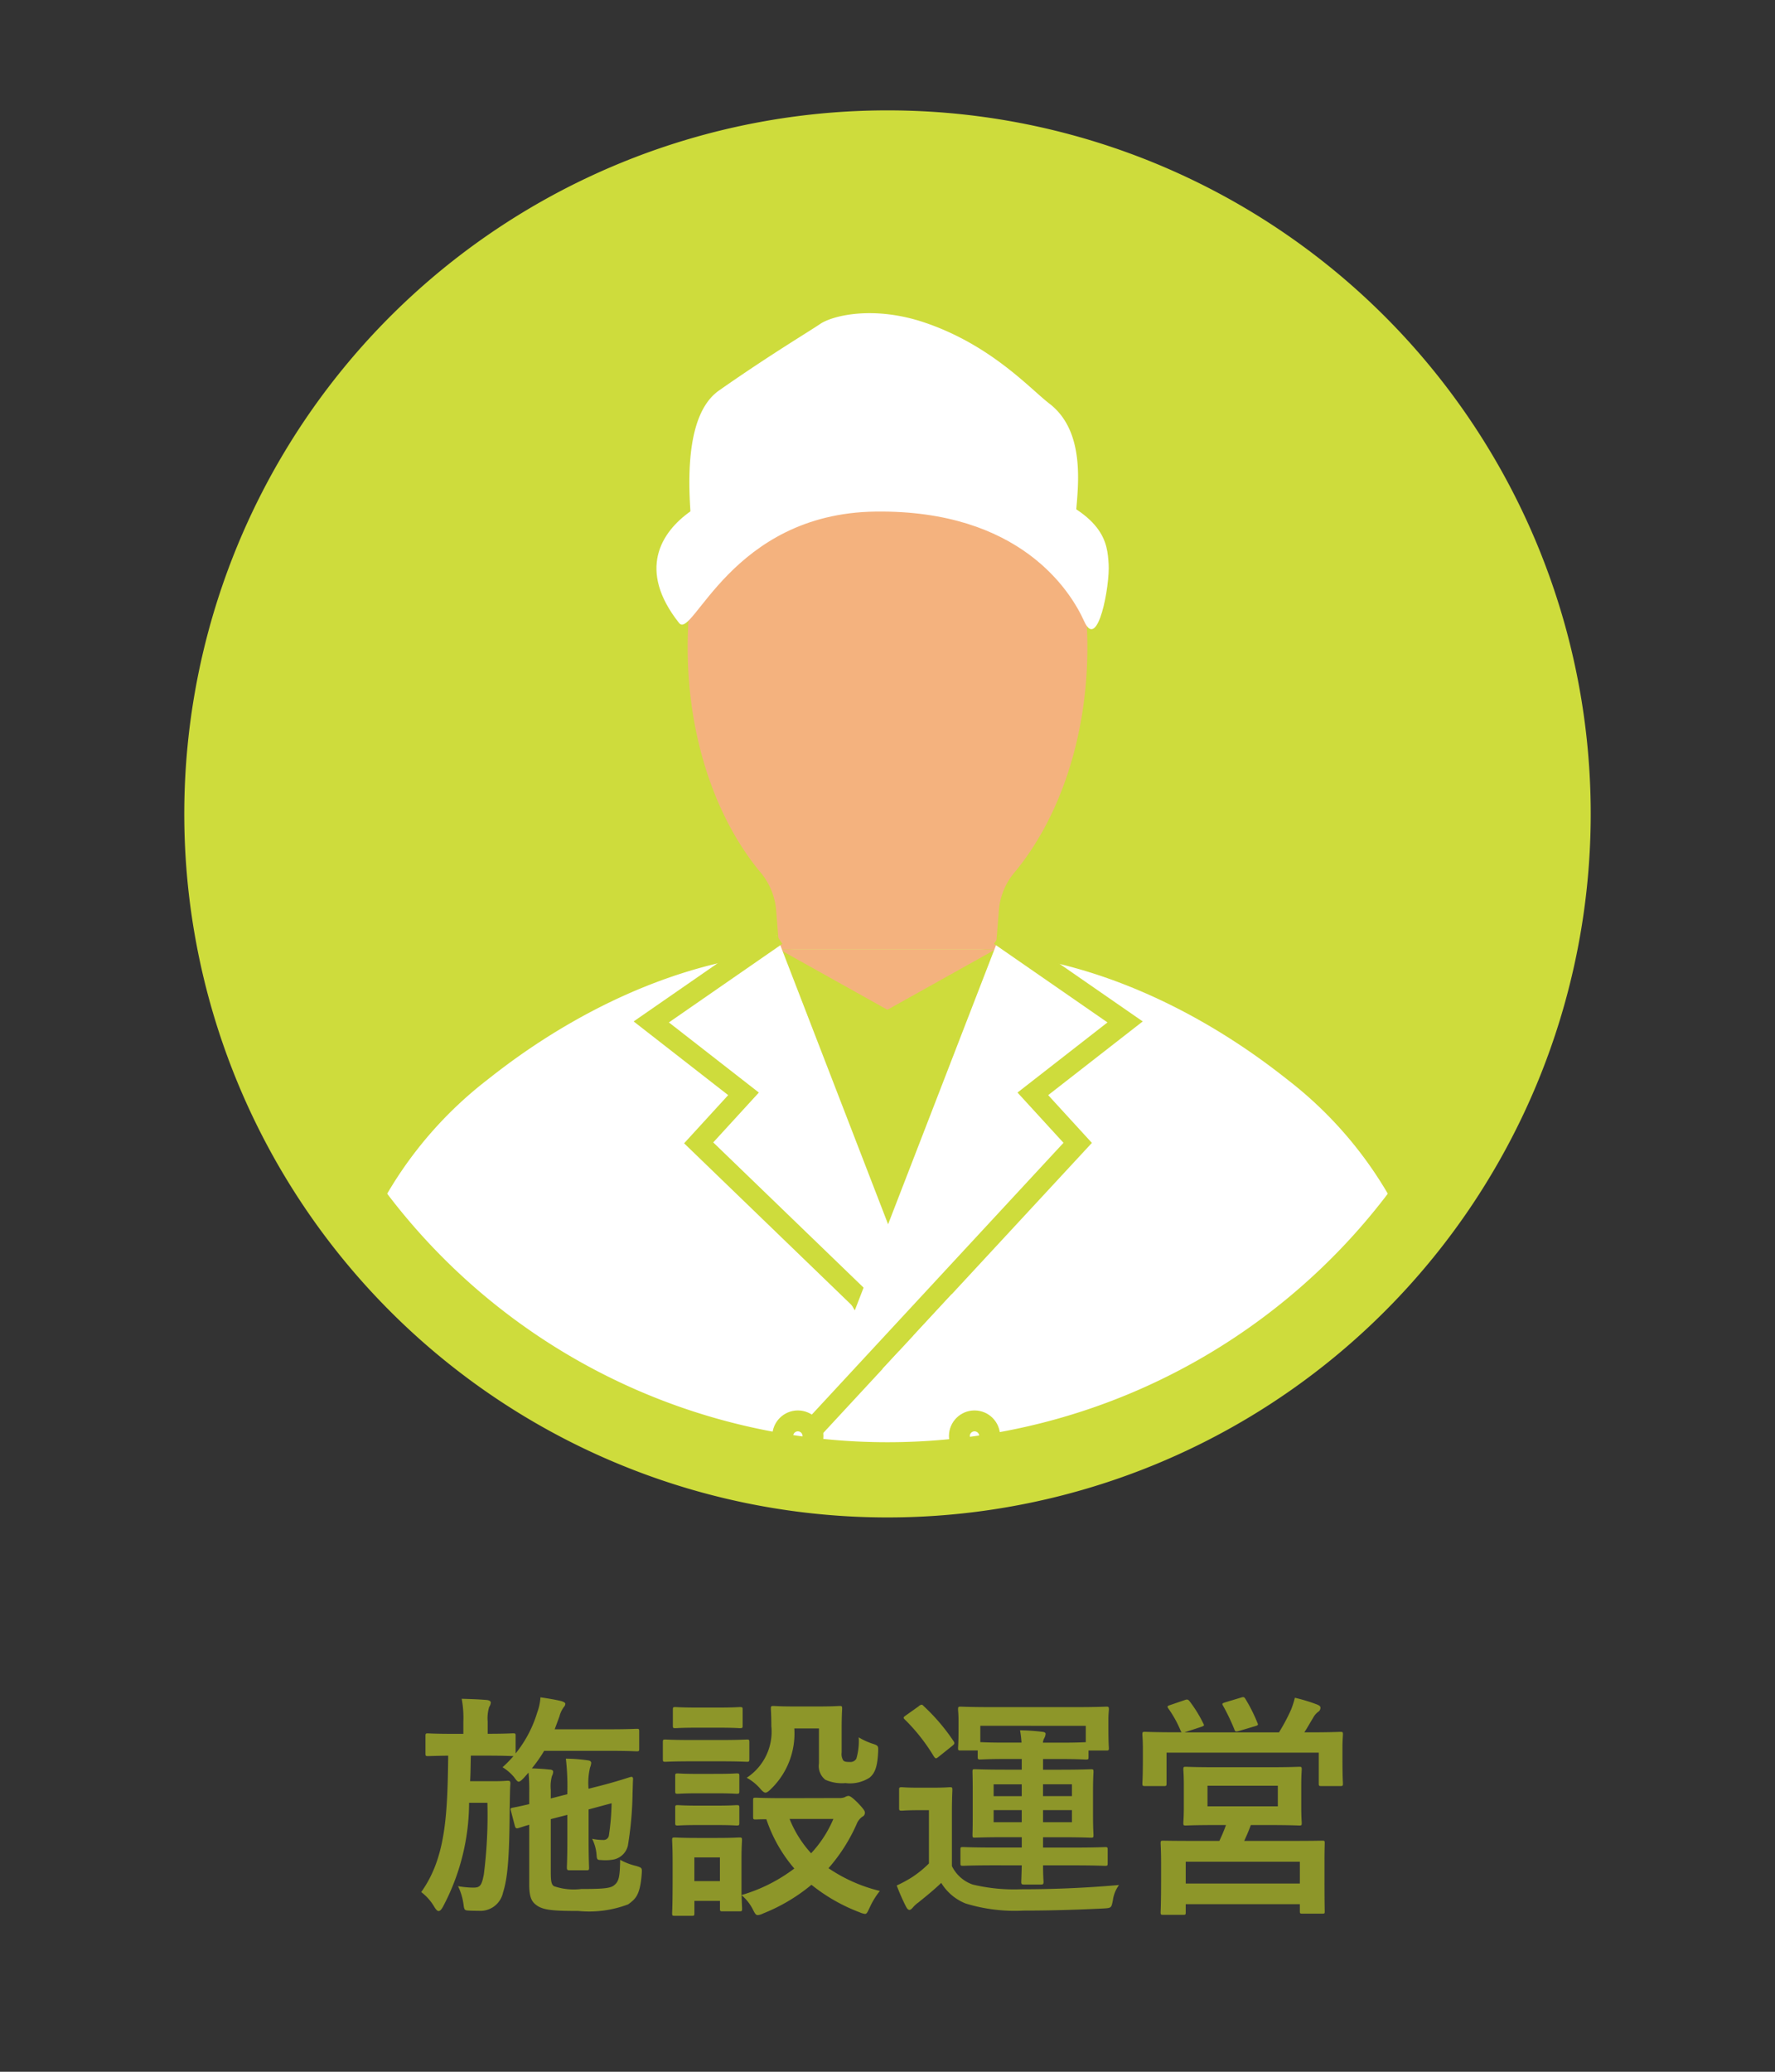
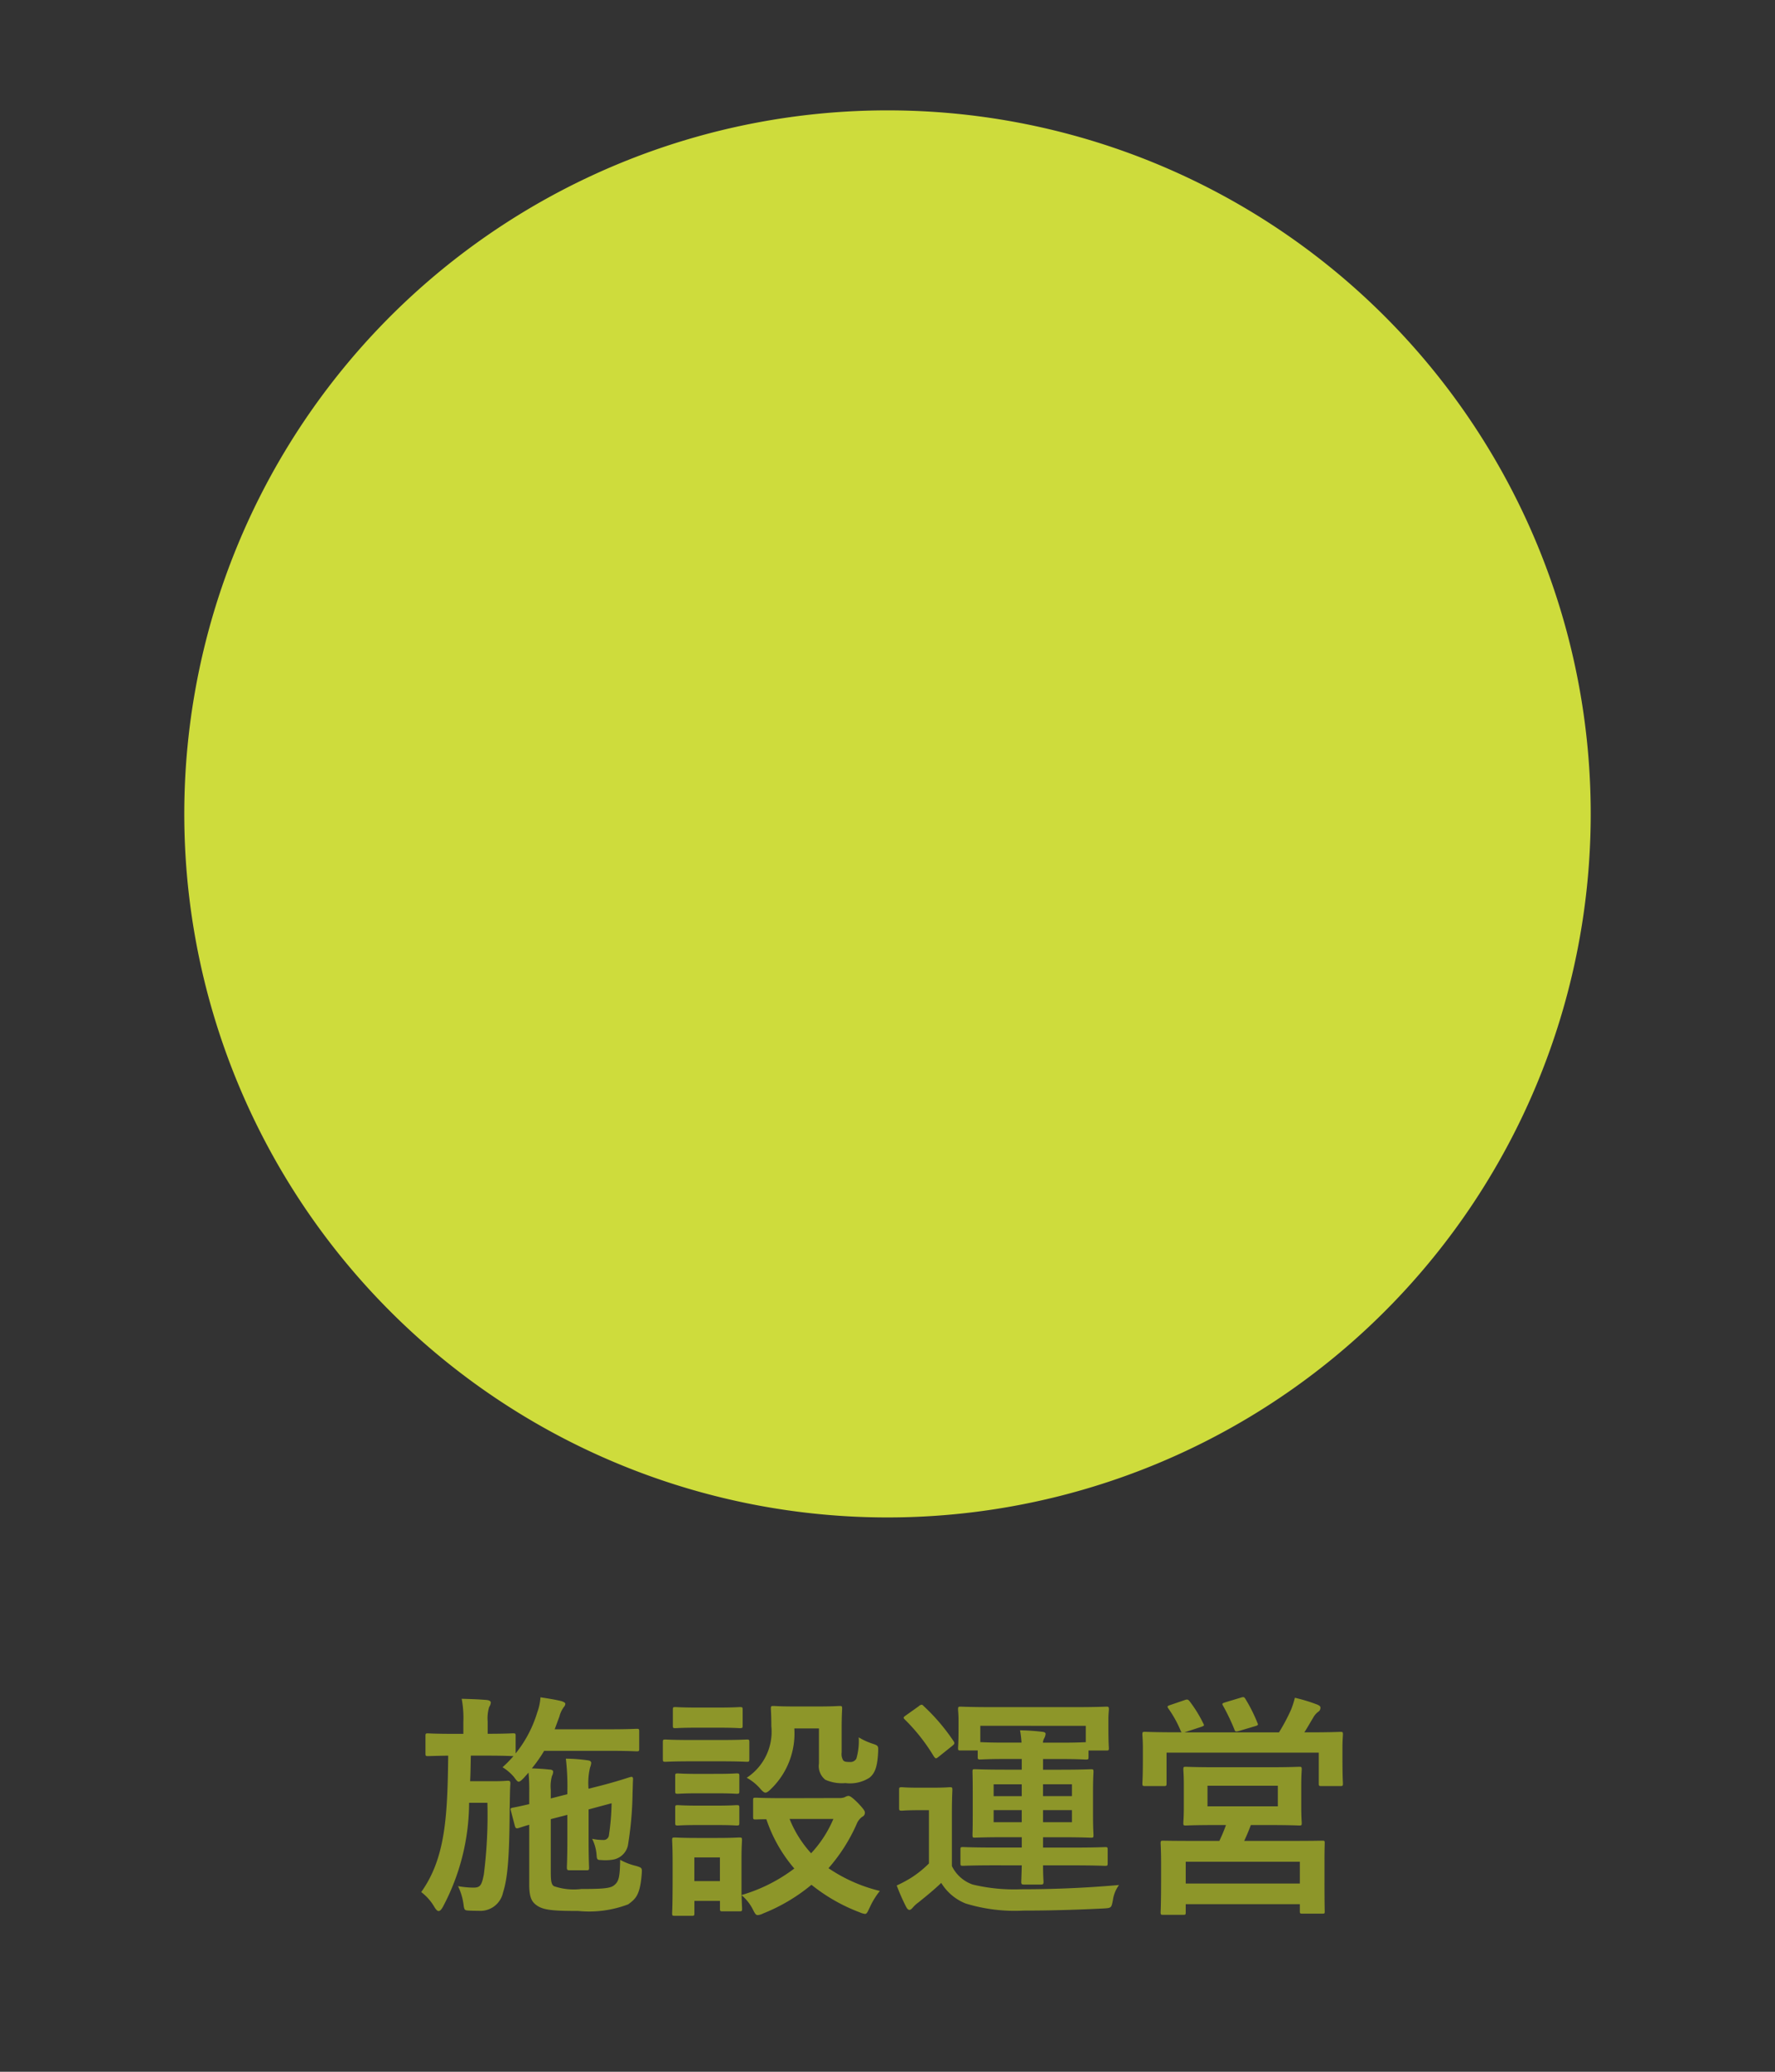
<svg xmlns="http://www.w3.org/2000/svg" id="レイヤー_1" data-name="レイヤー 1" width="120" height="140" viewBox="0 0 120 140">
  <rect x="0" y="0" width="120" height="140" fill="#333333" stroke="none" />
  <defs>
    <clipPath id="clip-path">
-       <path d="M105 55a45 45 0 11-44.989-45A44.991 44.991 0 01105 55z" stroke-width="5.083" stroke="#cedc3c" stroke-miterlimit="10" fill="#cedc3c" />
-     </clipPath>
+       </clipPath>
    <style>.cls-3{fill:#cedc3c}.cls-8,.cls-9{stroke:#cedc3c;stroke-miterlimit:10}.cls-5,.cls-8,.cls-9{fill:#fff}.cls-5,.cls-8{fill-rule:evenodd}.cls-8,.cls-9{stroke-width:1.412px}</style>
  </defs>
  <path d="M35.4 120.158c-.16.16-.256.241-.336.241s-.16-.1-.32-.321a3.21 3.21 0 00-.769-.656 7.961 7.961 0 00.737-.752h-.032c-.08 0-.5-.032-1.729-.032h-1.12c-.016.608-.016 1.184-.049 1.728h1.569c.689 0 .864-.032.961-.032.16 0 .192.032.192.192-.032.5-.032 1.009-.048 1.729-.016 3.458-.16 4.722-.449 5.635a1.563 1.563 0 01-1.664 1.232c-.24 0-.448 0-.672-.016-.257-.016-.289-.032-.337-.432a4.075 4.075 0 00-.368-1.217 6.183 6.183 0 001.04.1c.465 0 .561-.16.705-.9a31.724 31.724 0 00.24-4.834h-1.238a15.055 15.055 0 01-1.776 7.043c-.112.193-.192.272-.289.272-.079 0-.159-.079-.272-.256a3.414 3.414 0 00-.9-1.025c1.633-2.289 1.777-5.074 1.825-9.219-.945.016-1.3.032-1.377.032-.144 0-.159-.016-.159-.192v-1.168c0-.161.015-.177.159-.177.1 0 .5.032 1.745.032h.656v-.816a6.922 6.922 0 00-.112-1.553c.593.017 1.105.032 1.681.08.176.017.288.08.288.177a.651.651 0 01-.112.3 2.655 2.655 0 00-.1.992v.816c1.2 0 1.617-.032 1.713-.032.16 0 .176.016.176.177v1.184a8.134 8.134 0 001.456-2.754 3.7 3.7 0 00.224-1.04c.513.08.945.144 1.409.256.208.065.272.128.272.193a.357.357 0 01-.1.208 1.829 1.829 0 00-.3.639l-.32.865h3.713c1.3 0 1.729-.032 1.825-.032.16 0 .176.016.176.176v1.169c0 .16-.016.176-.176.176-.1 0-.528-.033-1.825-.033h-4.425a9.411 9.411 0 01-.833 1.185c.417.016.769.032 1.185.08.176 0 .256.065.256.145a.659.659 0 01-.08.288 2.61 2.61 0 00-.08.944v.576l1.12-.288v-.128a16.425 16.425 0 00-.1-2.273 10.923 10.923 0 011.473.112c.16.016.24.08.24.176a1.174 1.174 0 01-.08.32 4.521 4.521 0 00-.1 1.425l.944-.24c1.329-.353 1.809-.545 1.937-.561.1-.015.128.049.128.16-.016.208-.016.5-.032.881a23.673 23.673 0 01-.32 3.617 1.255 1.255 0 01-.976.928 3.254 3.254 0 01-.849.032c-.24 0-.272-.047-.288-.336a2.959 2.959 0 00-.3-1.1 3.216 3.216 0 00.736.08.36.36 0 00.4-.336 15.759 15.759 0 00.177-2.144l-1.553.416v2.08c0 1.2.032 1.761.032 1.857 0 .16-.016.176-.192.176H38.5c-.16 0-.176-.048-.176-.208 0-.1.032-.624.032-1.825v-1.712l-1.12.288v3.537c0 .641.032.864.208.992a4.108 4.108 0 001.857.192c1.5 0 2-.047 2.241-.272.288-.24.368-.527.384-1.7a4.163 4.163 0 001.088.416c.4.128.4.128.368.56-.112 1.425-.416 1.665-.912 2.033a7.431 7.431 0 01-3.378.448c-1.728 0-2.321-.064-2.769-.352-.352-.24-.544-.512-.544-1.44v-4.034c-.5.144-.656.208-.72.223-.176.049-.208 0-.256-.159l-.272-1.041c-.032-.112-.016-.144.128-.176.1-.016.432-.08 1.12-.24v-.752a12.031 12.031 0 00-.048-1.377zm13.37-2.577c1.216 0 1.617-.032 1.712-.032.161 0 .177.016.177.177v1.135c0 .177-.016.193-.177.193-.095 0-.5-.032-1.712-.032h-2.081c-1.216 0-1.617.032-1.7.032-.159 0-.176-.016-.176-.193v-1.135c0-.161.017-.177.176-.177.08 0 .481.032 1.7.032zm8 3.922a.877.877 0 00.352-.063.526.526 0 01.24-.081c.113 0 .3.144.609.448.368.384.5.56.5.673a.294.294 0 01-.176.288 1.1 1.1 0 00-.384.5 11.633 11.633 0 01-1.9 2.976 10.6 10.6 0 003.473 1.537 5.268 5.268 0 00-.688 1.122c-.144.3-.192.431-.32.431a1.42 1.42 0 01-.368-.112 11.907 11.907 0 01-3.249-1.857 12.059 12.059 0 01-3.266 1.937.974.974 0 01-.368.112c-.128 0-.192-.112-.336-.4a3.07 3.07 0 00-.753-.945c.016.641.033.849.033.914 0 .159-.017.175-.177.175H48.85c-.16 0-.176-.016-.176-.175v-.53h-1.729v.833c0 .16-.016.176-.176.176h-1.136c-.176 0-.193-.016-.193-.176 0-.112.033-.48.033-2.417v-1.024c0-1.009-.033-1.393-.033-1.5 0-.16.017-.176.193-.176.1 0 .432.031 1.456.031h1.425c1.04 0 1.361-.031 1.472-.031.16 0 .177.016.177.176 0 .1-.033.48-.033 1.232v2.482a11 11 0 003.57-1.793 9.929 9.929 0 01-1.889-3.329c-.464 0-.672.015-.72.015-.16 0-.176-.015-.176-.191v-1.121c0-.145.016-.16.176-.16.1 0 .56.032 1.952.032zm-8.195-6.114c1.04 0 1.344-.032 1.441-.032.175 0 .191.016.191.175v1.074c0 .16-.016.175-.191.175-.1 0-.4-.032-1.441-.032h-1.454c-1.04 0-1.36.032-1.456.032-.161 0-.176-.015-.176-.175v-1.074c0-.159.015-.175.176-.175.1 0 .416.032 1.456.032zm-.128 4.481c.976 0 1.264-.032 1.344-.032.176 0 .192.017.192.16v1.041c0 .16-.016.176-.192.176-.08 0-.368-.032-1.344-.032h-1.262c-.976 0-1.264.032-1.36.032-.16 0-.177-.016-.177-.176V120c0-.143.017-.16.177-.16.1 0 .384.032 1.36.032zm0 2.146c.976 0 1.264-.033 1.344-.033.176 0 .192.016.192.176v1.025c0 .16-.016.175-.192.175-.08 0-.368-.031-1.344-.031h-1.262c-.976 0-1.264.031-1.36.031-.16 0-.177-.015-.177-.175v-1.025c0-.16.017-.176.177-.176.1 0 .384.033 1.36.033zm-1.505 3.5v1.6h1.729v-1.6zM53.7 116.8a5.215 5.215 0 01-1.569 4.082c-.176.176-.288.256-.384.256s-.208-.1-.384-.305a3.284 3.284 0 00-.881-.7 3.725 3.725 0 001.665-3.49c0-.72-.032-1.088-.032-1.185 0-.159.016-.176.192-.176.1 0 .384.033 1.409.033h1.6c1.025 0 1.345-.033 1.441-.033.16 0 .176.017.176.176 0 .1-.032.481-.032 1.3v1.665a.813.813 0 00.112.544c.08.08.193.1.448.1a.457.457 0 00.433-.224 4.223 4.223 0 00.16-1.441 4.557 4.557 0 00.944.432c.4.128.384.161.368.577-.048.96-.208 1.409-.576 1.712a2.43 2.43 0 01-1.633.369 2.77 2.77 0 01-1.36-.225 1.177 1.177 0 01-.432-1.1V116.8zm-.32 6.115a7.617 7.617 0 001.456 2.32 7.867 7.867 0 001.505-2.32zm10.974 3.185a2.46 2.46 0 001.408 1.249 12.031 12.031 0 003.25.32c2.08 0 4.258-.08 6.642-.289a2.215 2.215 0 00-.416 1.024c-.1.513-.1.529-.608.561-2 .1-3.762.144-5.426.144a11.329 11.329 0 01-3.922-.48 3.4 3.4 0 01-1.649-1.393c-.464.449-.976.865-1.552 1.329a1.974 1.974 0 00-.368.337c-.08.095-.16.16-.224.16-.113 0-.177-.113-.24-.225a13.787 13.787 0 01-.625-1.425 8.824 8.824 0 00.96-.511 7.1 7.1 0 001.217-.977v-3.6h-.688c-.833 0-1.056.033-1.136.033-.177 0-.193-.017-.193-.193v-1.217c0-.159.016-.175.193-.175.08 0 .3.032 1.136.032h.928c.833 0 1.089-.032 1.168-.032.161 0 .177.016.177.175 0 .1-.032.561-.032 1.57zM62.1 115.309a.379.379 0 01.208-.113c.048 0 .08.033.144.1a13.269 13.269 0 012.017 2.368c.08.128.08.177-.1.321l-.9.72c-.1.079-.145.113-.193.113s-.08-.049-.144-.129a12.535 12.535 0 00-1.969-2.5c-.111-.113-.1-.144.081-.272zm5.2 10.74c-1.553 0-2.1.032-2.193.032-.16 0-.176-.016-.176-.177v-.912c0-.16.016-.176.176-.176.1 0 .64.033 2.193.033h1.777v-.7h-1.09c-1.456 0-1.968.031-2.081.031-.144 0-.16-.016-.16-.176 0-.1.016-.465.016-1.328v-1.617c0-.881-.016-1.233-.016-1.328 0-.161.016-.177.16-.177.113 0 .625.032 2.081.032h1.089v-.721h-1.265c-.96 0-1.44.033-1.537.033-.16 0-.175-.016-.175-.176v-.433h-1.153c-.16 0-.176-.015-.176-.16 0-.1.032-.287.032-1.472v-.4c0-.416-.032-.641-.032-.736 0-.177.016-.193.176-.193.112 0 .672.033 2.225.033h5.394c1.569 0 2.129-.033 2.225-.033.16 0 .176.016.176.193 0 .095-.032.32-.032.639v.5c0 1.185.032 1.376.032 1.472 0 .145-.016.16-.176.16h-1.2v.433c0 .16-.016.176-.175.176-.1 0-.577-.033-1.537-.033h-1.362v.721h1.169c1.456 0 1.968-.032 2.065-.032.16 0 .176.016.176.177 0 .08-.032.447-.032 1.328v1.617c0 .863.032 1.232.032 1.328 0 .16-.016.176-.176.176-.1 0-.609-.031-2.065-.031h-1.169v.7H72.5c1.569 0 2.113-.033 2.209-.033.16 0 .176.016.176.176v.912c0 .161-.016.177-.176.177-.1 0-.64-.032-2.209-.032h-1.984c0 .7.032 1.024.032 1.12 0 .145-.032.177-.176.177H69.22c-.144 0-.177-.032-.177-.177 0-.1.017-.416.033-1.12zm-1.025-9.428v1.105c.1 0 .577.032 1.537.032h1.248a6.8 6.8 0 00-.1-.833 14.851 14.851 0 011.488.1c.144.015.24.047.24.143a.73.73 0 01-.08.273.688.688 0 00-.1.32h1.361c.96 0 1.44-.032 1.537-.032v-1.105zm2.8 4.754v-.8h-1.9v.8zm0 1.761v-.817h-1.9v.817zm1.44-2.562v.8h1.953v-.8zm1.953 1.745h-1.952v.817h1.953zm7.597-7.426c.209-.08.257-.049.353.063a8.769 8.769 0 01.928 1.5c.08.145.08.16-.144.24l-1.12.368h6.386a12.854 12.854 0 00.817-1.537 6.113 6.113 0 00.256-.8 11.6 11.6 0 011.521.464c.144.065.208.113.208.208a.317.317 0 01-.145.273 1.158 1.158 0 00-.336.384c-.224.368-.4.688-.608 1.008h.32c1.473 0 2-.032 2.113-.032.16 0 .176.016.176.176 0 .1-.032.4-.032.849v.7c0 1.408.032 1.665.032 1.76 0 .161-.016.177-.176.177h-1.281c-.16 0-.176-.016-.176-.177v-2.081H78.865v2.066c0 .176-.016.192-.176.192h-1.28c-.16 0-.177-.016-.177-.192 0-.1.033-.353.033-1.761v-.576c0-.561-.033-.849-.033-.961 0-.16.017-.176.177-.176.112 0 .64.032 2.112.032h.369a.277.277 0 01-.08-.128 7.688 7.688 0 00-.817-1.472c-.1-.145-.08-.176.112-.24zm5.715 4.529c1.441 0 1.953-.031 2.065-.031.144 0 .16.015.16.191 0 .08-.032.353-.032 1.089v1.408c0 .736.032 1.009.032 1.105 0 .16-.016.175-.16.175-.112 0-.624-.031-2.065-.031h-1.217c-.144.4-.3.752-.448 1.072h3.042c1.568 0 2.128-.016 2.24-.016.161 0 .161.016.161.177 0 .095-.016.479-.016 1.232v1.024c0 1.889.016 2.242.016 2.337 0 .144 0 .161-.161.161h-1.344c-.16 0-.176-.017-.176-.161v-.48h-7.715v.544c0 .16-.016.177-.161.177h-1.36c-.16 0-.176-.017-.176-.177 0-.1.032-.448.032-2.368v-.866c0-.944-.032-1.328-.032-1.423 0-.161.016-.177.176-.177.112 0 .672.016 2.241.016h1.553a10.755 10.755 0 00.448-1.072h-.656c-1.457 0-1.969.031-2.065.031-.144 0-.161-.015-.161-.175 0-.113.033-.369.033-1.105v-1.408c0-.736-.033-1.009-.033-1.089 0-.176.017-.191.161-.191.1 0 .608.031 2.065.031zm-5.618 7.859h7.715v-1.472h-7.715zm1.472-5.217h4.754v-1.393h-4.754zm2.257-7.347c.192-.065.24-.033.32.111a10.712 10.712 0 01.8 1.6c.064.128.048.16-.177.224l-1.072.32c-.24.064-.256.049-.32-.128a14.118 14.118 0 00-.752-1.569c-.1-.16-.048-.175.144-.24z" fill="#8d9629" />
  <path class="cls-3" d="M105 55a45 45 0 11-44.989-45A44.991 44.991 0 01105 55z" />
  <g clip-path="url(#clip-path)">
    <path class="cls-5" d="M24.78 83.4A26.821 26.821 0 0132.905 73c1.687-1.326 8.157-6.466 16.832-8.167A51.37 51.37 0 0160 63.641a51.433 51.433 0 0110.269 1.2c8.672 1.7 15.15 6.841 16.837 8.167A26.831 26.831 0 0195.22 83.4v26.285H24.78z" />
    <path d="M67.317 64.147l.223-2.747v.009a4.494 4.494 0 01.984-2.38c3.045-3.616 4.989-9.121 4.989-15.292 0-10.9-6.053-19.725-13.51-19.725H60c-7.456 0-13.51 8.829-13.51 19.725 0 6.171 1.939 11.676 4.989 15.292a4.558 4.558 0 01.984 2.38V61.4l.221 2.749z" fill="#f4b27e" fill-rule="evenodd" />
    <path class="cls-3" d="M67.317 64.147l-7.746 27.44-2.283-3.89-4.607-23.55h14.636z" />
    <path fill="#f4b27e" d="M52.672 64.147h14.645l-7.322 4.088-7.323-4.088z" />
-     <path class="cls-8" d="M64.27 93.678L47.234 77.229l3.032-3.312-6.237-4.86 8.464-5.86" />
    <path class="cls-8" d="M67.599 63.197l8.464 5.86-6.237 4.86 3.032 3.312L54.503 97.04" />
    <circle class="cls-9" cx="53.94" cy="97.04" r="1.023" />
    <path class="cls-5" d="M59.669 92.494l4.677-5.047 3.5 4.568-1.982 4.523a19.993 19.993 0 01-3.417 0c-.047-.194-2.778-4.044-2.778-4.044z" />
    <circle class="cls-9" cx="65.883" cy="97.04" r="1.023" />
    <path class="cls-5" d="M45.91 42.1c.92 1.161 3.517-7.406 13.282-7.53s13.186 5.368 14.108 7.42 1.742-2.443 1.65-3.87-.219-3.42-5.47-5.22c-4.381-1.5-8.262-1.561-12.96-1.294s-7.711 1.469-9.792 2.914-3.637 4.028-.818 7.58z" />
    <path class="cls-5" d="M46.575 35.662c.775 2.161-1.369-6.887 2.031-9.271s6-3.929 6.843-4.5 3.636-1.266 7.112-.077c4.481 1.533 7.087 4.468 8.383 5.46 2.694 2.063 1.811 6.316 1.766 7.905 0 0-2.712-.655-5.529-1.486a17.868 17.868 0 00-7.332-.939c-2.529.241-13.435 2.459-13.274 2.908z" />
  </g>
  <path d="M105 55a45 45 0 11-44.989-45A44.991 44.991 0 01105 55z" fill="none" stroke-width="5.083" stroke="#cedc3c" stroke-miterlimit="10" />
</svg>